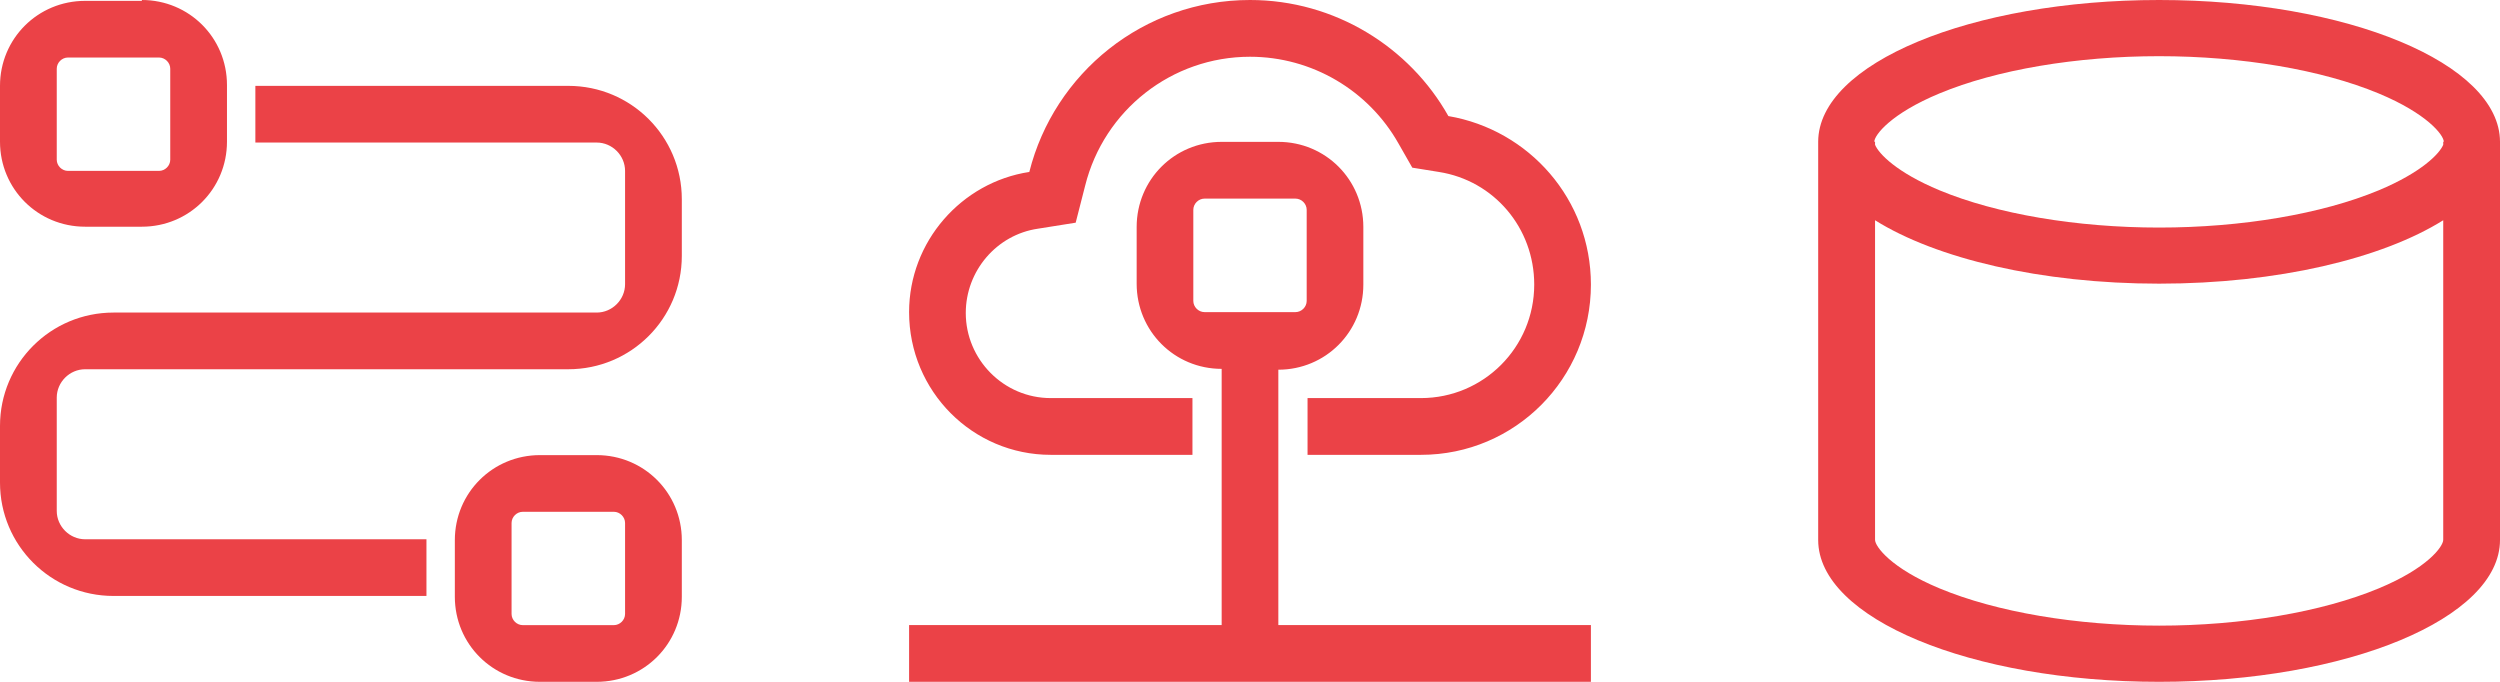
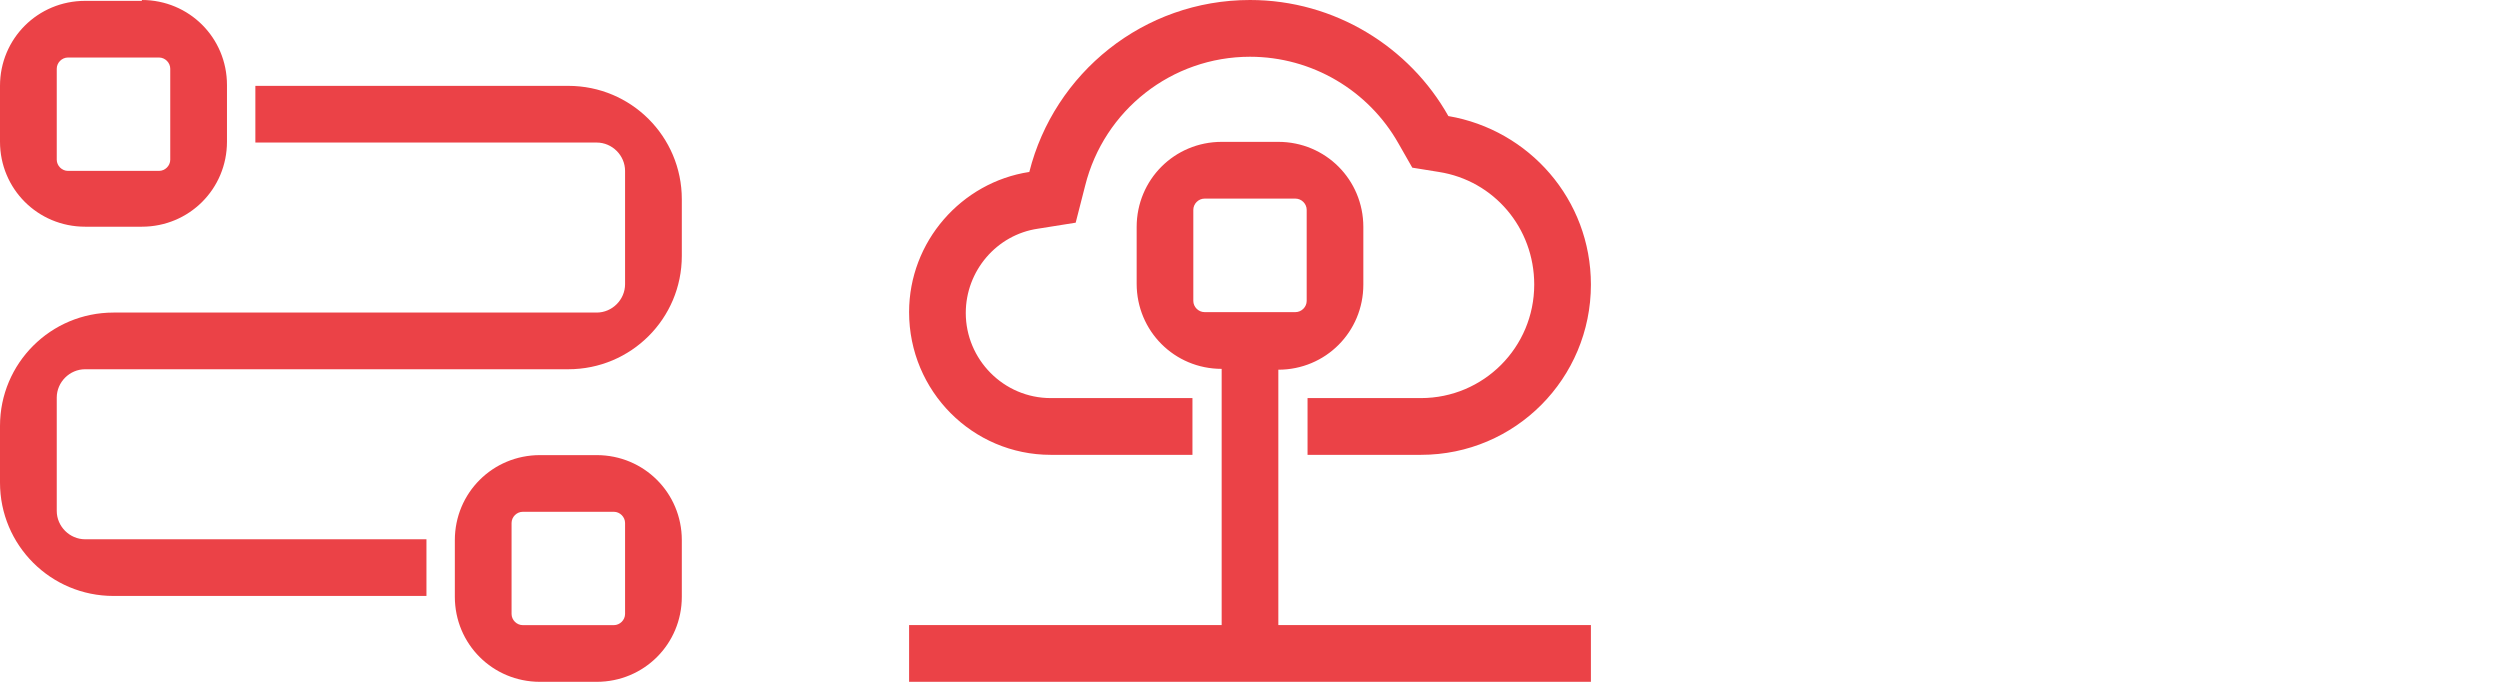
<svg xmlns="http://www.w3.org/2000/svg" width="110" height="30" viewBox="0 0 110 30" fill="none">
  <path fill-rule="evenodd" clip-rule="evenodd" d="M52.468 20.013H46.234C42.796 20.013 40 17.213 40 13.733C40 10.63 42.305 8.02 45.29 7.566C46.385 3.216 50.315 0 55 0C58.741 0 62.028 2.081 63.728 5.107C67.28 5.712 70 8.777 70 12.522C70 16.646 66.675 20.013 62.519 20.013H57.532V17.516H62.519C65.277 17.516 67.506 15.284 67.506 12.522C67.506 10.025 65.731 7.945 63.312 7.566L62.141 7.377L61.536 6.318C60.214 3.972 57.72 2.497 55 2.497C51.562 2.497 48.577 4.842 47.746 8.172L47.33 9.798L45.667 10.063C43.854 10.328 42.494 11.917 42.494 13.771C42.494 15.813 44.156 17.516 46.234 17.516H52.468V20.013ZM52.506 13.241C52.506 13.506 52.733 13.733 52.998 13.733H57.002C57.267 13.733 57.494 13.506 57.494 13.241V9.231C57.494 8.966 57.267 8.739 57.002 8.739H52.998C52.733 8.739 52.506 8.966 52.506 9.231V13.241ZM59.987 12.522C59.987 14.603 58.325 16.267 56.247 16.267V27.503H70V30H40V27.503H53.753V16.23C51.675 16.23 50.013 14.565 50.013 12.484V9.987C50.013 7.907 51.675 6.242 53.753 6.242H56.247C58.325 6.242 59.987 7.907 59.987 9.987V12.522Z" fill="#EB4247" />
-   <path d="M110 23.76H109.94H110V6.24V6.237C109.992 2.789 103.28 0 95.002 0C86.724 0 80.008 2.789 80 6.237V6.24V23.76H80.061H80C80 27.207 86.717 30 95.002 30C103.287 30 110 27.207 110 23.76ZM107.502 23.752C107.502 24.047 106.81 24.999 104.659 25.891C102.157 26.931 98.638 27.528 95.002 27.528C91.366 27.528 87.847 26.931 85.345 25.891C83.194 24.996 82.502 24.043 82.502 23.752V9.691C85.19 11.373 89.786 12.481 95.002 12.481C100.218 12.481 104.814 11.373 107.502 9.691V23.752ZM107.502 6.237V6.369C107.347 6.754 106.56 7.582 104.659 8.376C102.157 9.415 98.638 10.013 95.002 10.013C91.366 10.013 87.847 9.415 85.345 8.376C83.443 7.586 82.657 6.754 82.502 6.369V6.237H82.468C82.476 5.938 83.201 4.997 85.341 4.109C87.843 3.069 91.362 2.472 94.998 2.472C98.634 2.472 102.153 3.069 104.655 4.109C106.791 4.997 107.52 5.938 107.528 6.237H107.502Z" fill="#EB4247" />
  <path d="M25.006 3.778C27.768 3.778 30 6.008 30 8.766V11.259C30 14.018 27.768 16.247 25.006 16.247H3.745C3.064 16.247 2.497 16.814 2.497 17.494V22.481C2.497 23.161 3.064 23.728 3.745 23.728H18.764V26.222H4.994C2.232 26.222 0 23.992 0 21.234V18.741C0 15.982 2.232 13.753 4.994 13.753H26.255C26.936 13.753 27.503 13.186 27.503 12.506V7.519C27.503 6.839 26.936 6.272 26.255 6.272H11.236V3.778H25.006ZM27.503 23.01C27.503 22.746 27.276 22.519 27.011 22.519H23.001C22.736 22.519 22.509 22.746 22.509 23.01V27.015C22.509 27.28 22.736 27.506 23.001 27.506H27.011C27.276 27.506 27.503 27.28 27.503 27.015V23.01ZM26.255 20.025C28.335 20.025 30 21.688 30 23.766V26.259C30 28.337 28.335 30 26.255 30H23.758C21.677 30 20.013 28.337 20.013 26.259V23.766C20.013 21.688 21.677 20.025 23.758 20.025H26.255ZM7.491 3.023C7.491 2.758 7.264 2.531 6.999 2.531H2.989C2.724 2.531 2.497 2.758 2.497 3.023V7.028C2.497 7.292 2.724 7.519 2.989 7.519H6.999C7.264 7.519 7.491 7.292 7.491 7.028V3.023ZM6.242 0C8.323 0 9.987 1.662 9.987 3.741V6.234C9.987 8.312 8.323 9.975 6.242 9.975H3.745C1.665 9.975 0 8.312 0 6.234V3.778C0 1.7 1.665 0.038 3.745 0.038H6.242V0Z" fill="#EB4247" />
</svg>